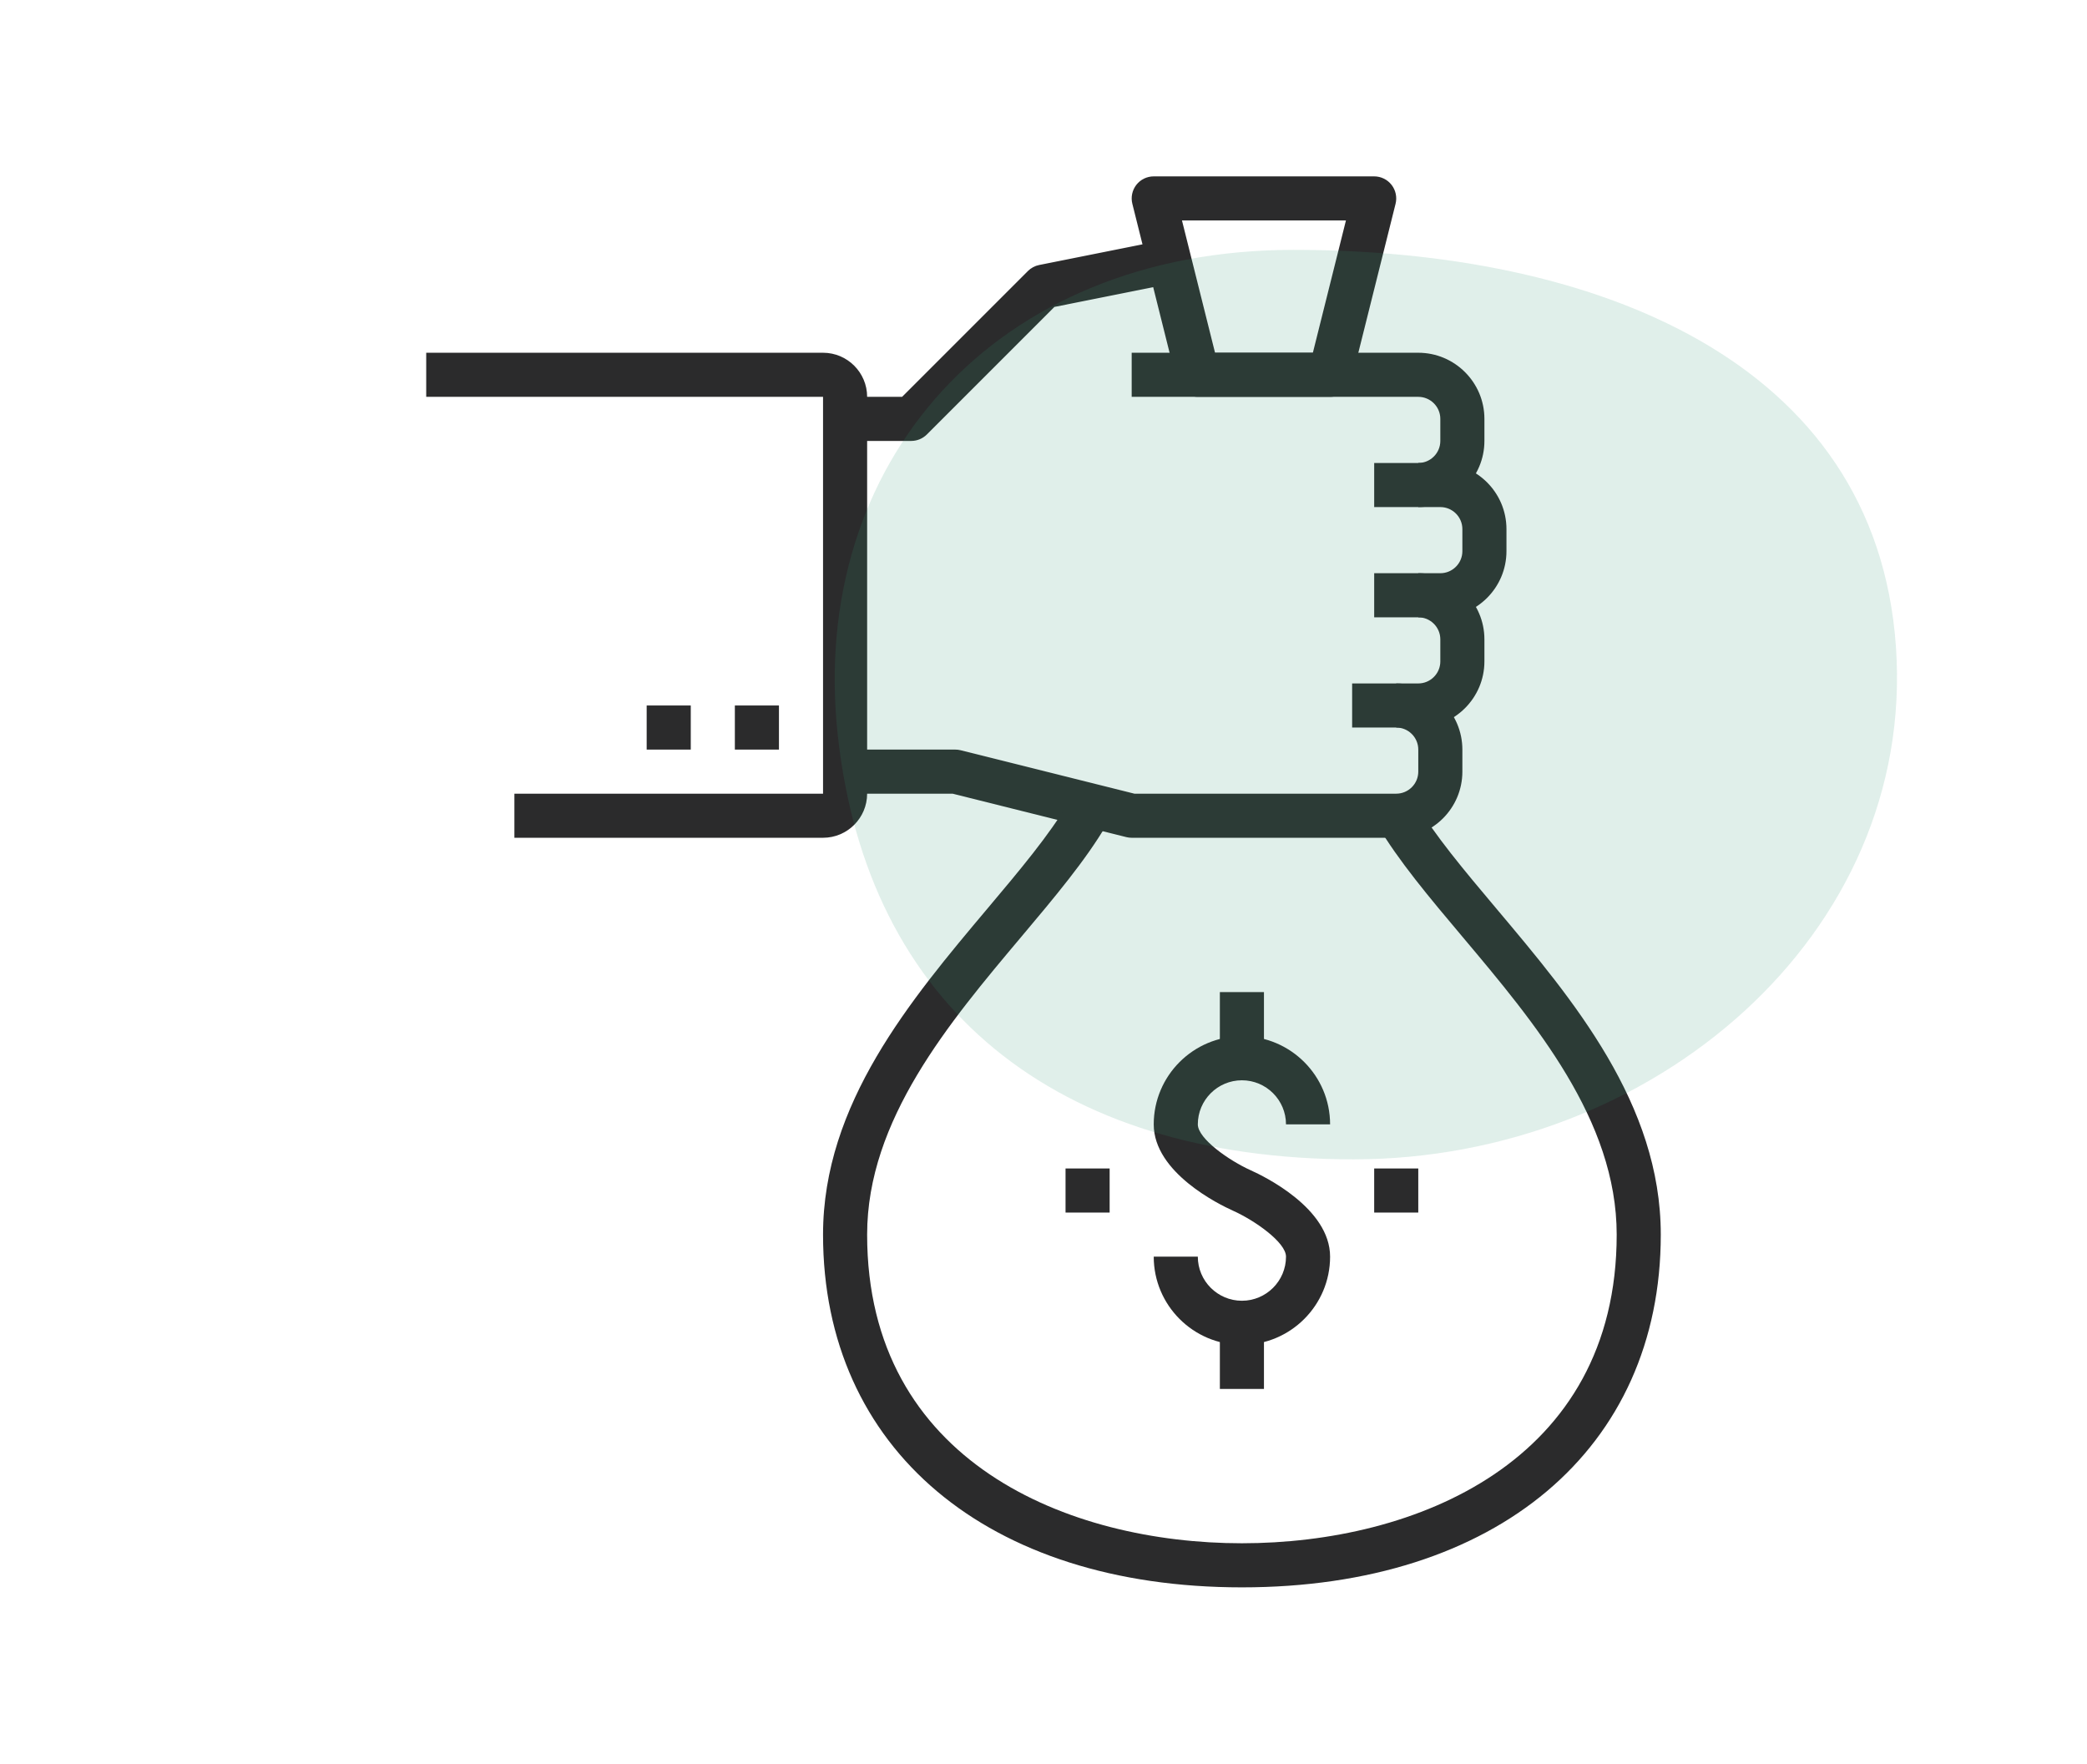
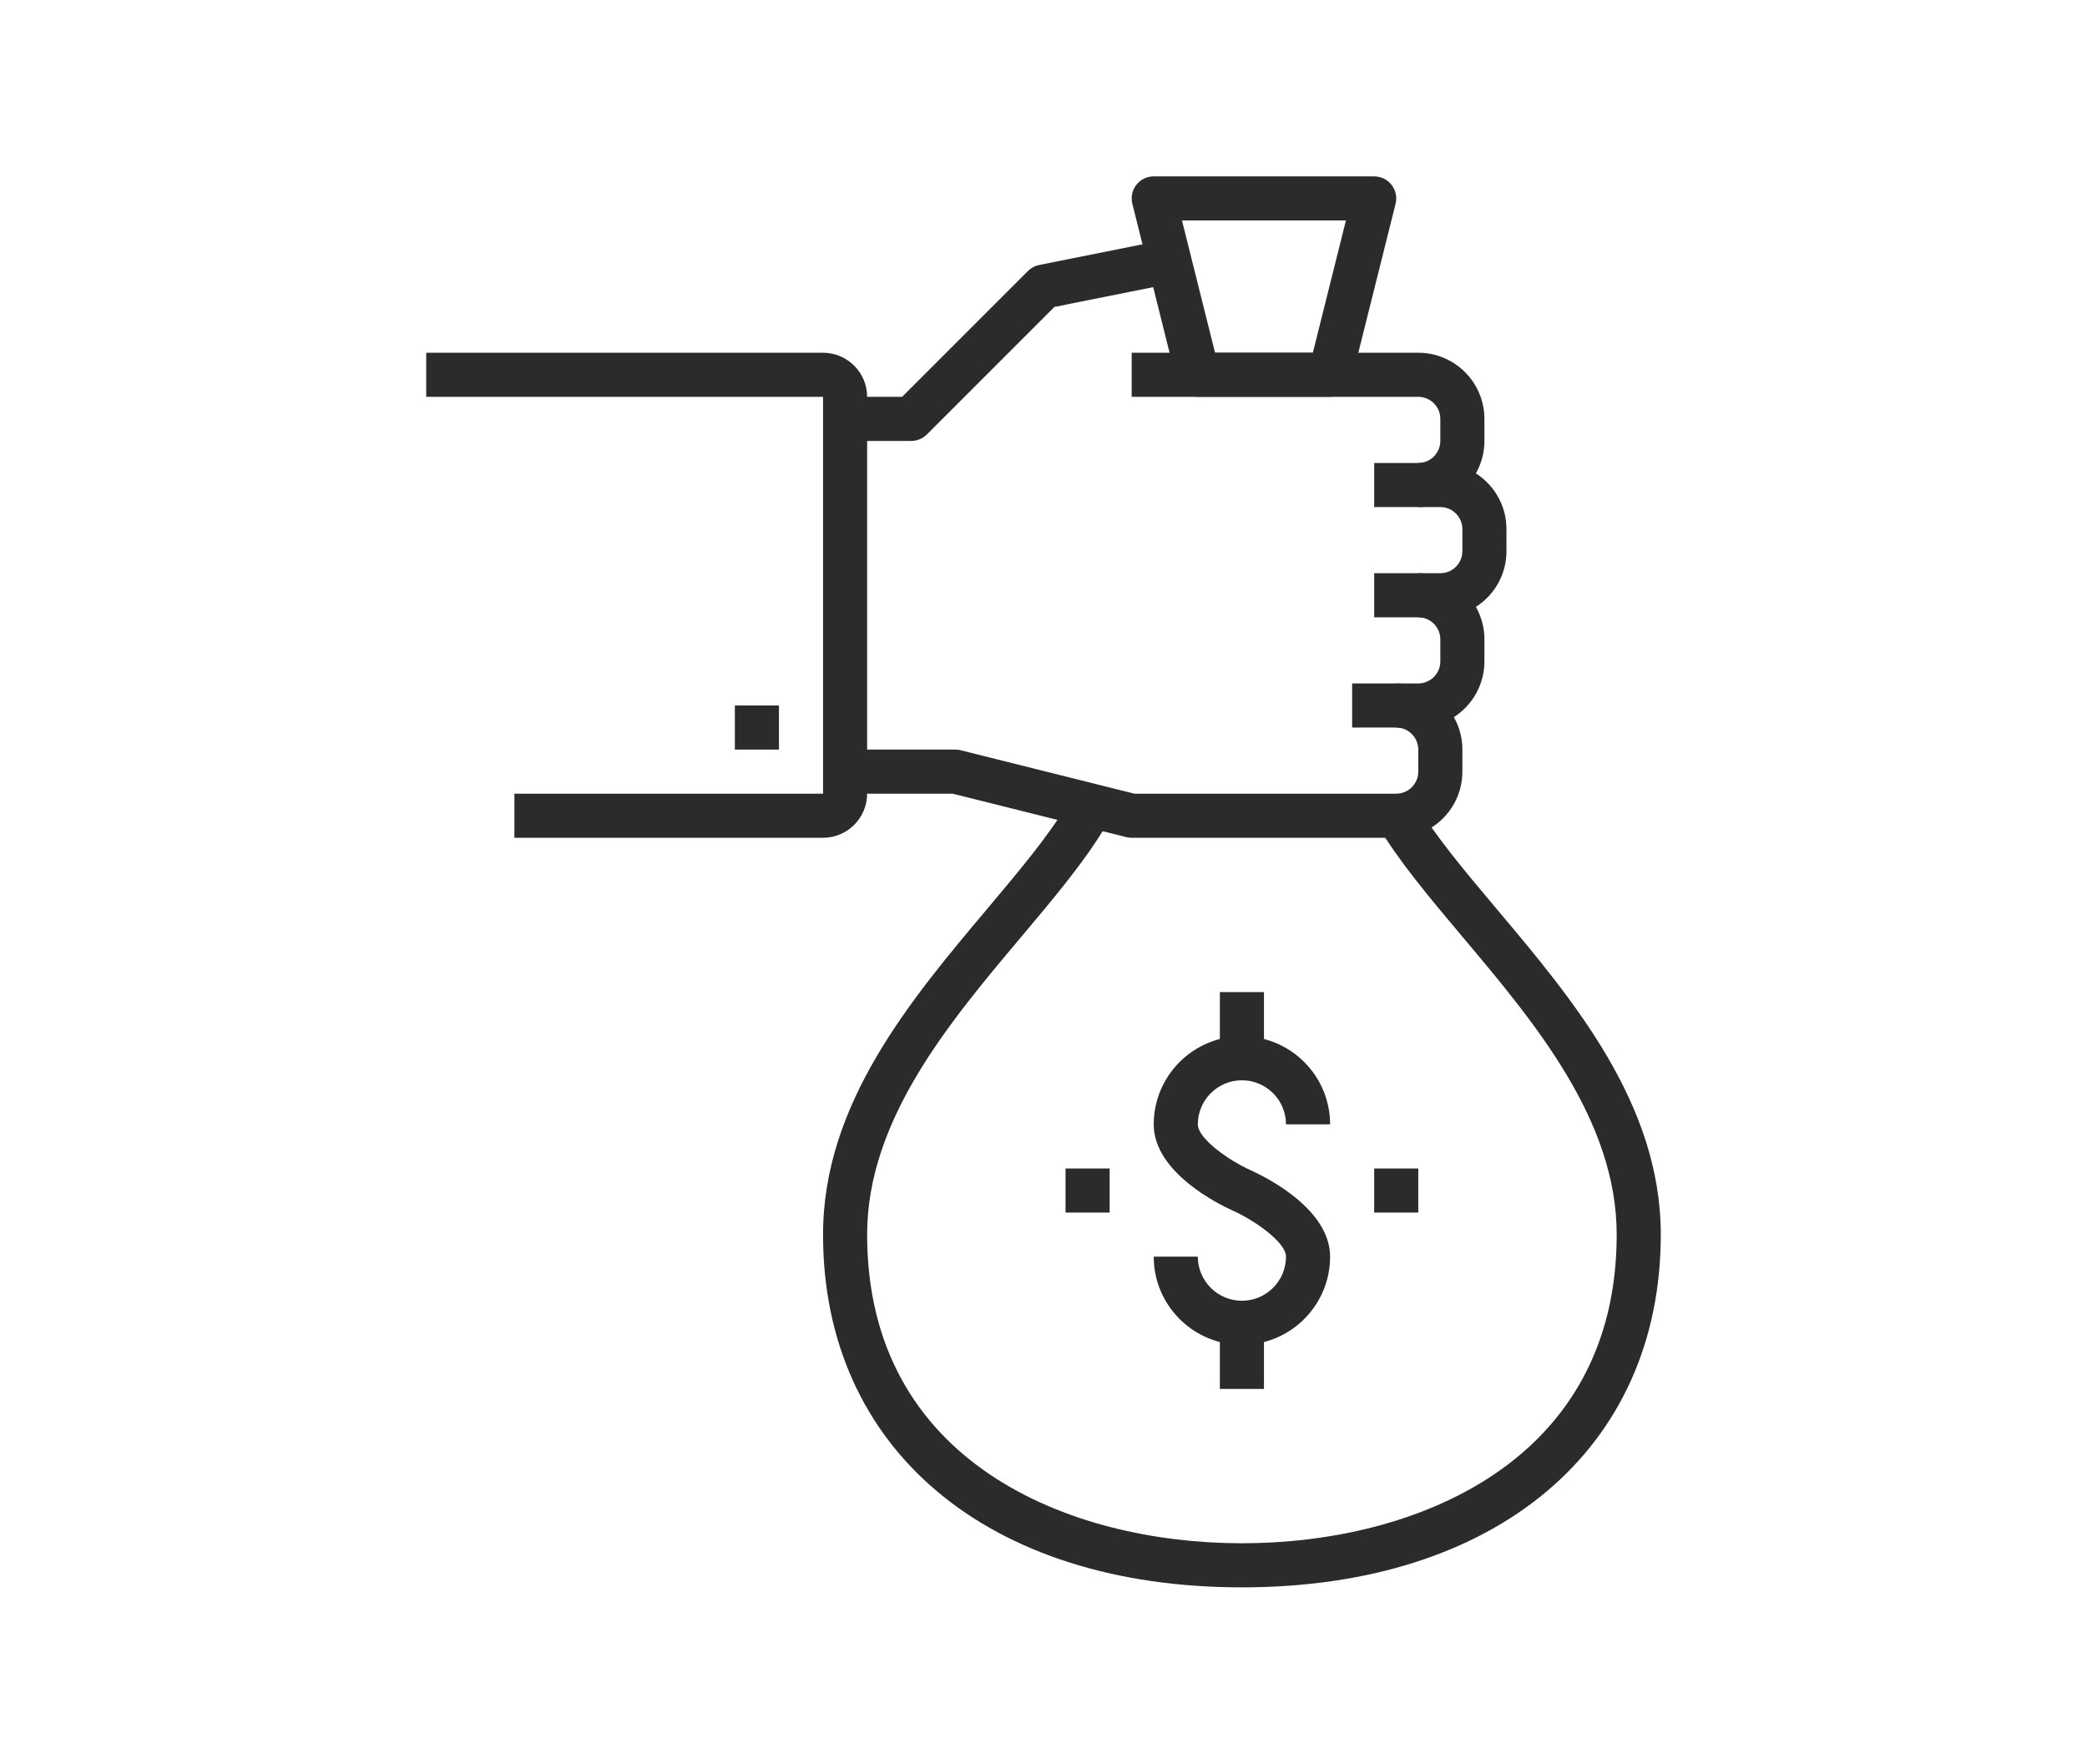
<svg xmlns="http://www.w3.org/2000/svg" width="142" height="120" viewBox="0 0 142 120">
  <g fill="none" transform="translate(16 12)">
    <g fill="#2B2B2C" transform="translate(13)">
      <rect width="3" height="3" x="21" y="36" />
-       <rect width="3" height="3" x="15" y="36" />
      <path d="M27 45L6 45 6 42 27 42 27 15 0 15 0 12 27 12C28.654 12 30 13.345 30 15L30 42C30 43.654 28.654 45 27 45zM67.5 22.5L67.5 19.5C68.326 19.5 69 18.828 69 18L69 16.5C69 15.672 68.326 15 67.5 15L48 15 48 12 67.5 12C69.981 12 72 14.019 72 16.5L72 18C72 20.481 69.981 22.5 67.5 22.5z" />
      <path d="M69,30 L64.5,30 L64.5,27 L69,27 C69.826,27 70.5,26.328 70.5,25.5 L70.5,24 C70.5,23.172 69.826,22.5 69,22.5 L64.5,22.5 L64.5,19.5 L69,19.5 C71.481,19.5 73.5,21.519 73.5,24 L73.5,25.5 C73.5,27.981 71.481,30 69,30 Z" />
      <path d="M67.5,37.5 L63,37.5 L63,34.5 L67.5,34.5 C68.326,34.5 69,33.828 69,33 L69,31.5 C69,30.672 68.326,30 67.5,30 L67.5,27 C69.981,27 72,29.019 72,31.5 L72,33 C72,35.481 69.981,37.5 67.5,37.5 Z" />
      <path d="M66 45L48 45C47.877 45 47.755 44.985 47.636 44.955L35.816 42 28.5 42 28.5 39 36 39C36.123 39 36.245 39.015 36.364 39.045L48.184 42 66 42C66.826 42 67.5 41.328 67.5 40.5L67.5 39C67.5 38.172 66.826 37.5 66 37.5L66 34.5C68.481 34.5 70.5 36.519 70.5 39L70.5 40.5C70.5 42.981 68.481 45 66 45zM33 18L28.5 18 28.5 15 32.379 15 40.94 6.439C41.15 6.229 41.415 6.087 41.706 6.03L49.206 4.53 49.795 7.471 42.741 8.883 34.062 17.562C33.78 17.843 33.398 18 33 18z" />
      <path d="M61.5 15L52.5 15C51.812 15 51.212 14.532 51.045 13.863L48.045 1.863C47.932 1.415 48.035.941 48.318.576 48.602.211 49.038 0 49.5 0L64.5 0C64.962 0 65.398.213 65.682.578 65.966.942 66.067 1.416 65.955 1.865L62.955 13.864C62.788 14.532 62.188 15 61.5 15zM53.672 12L60.328 12 62.578 3 51.422 3 53.672 12zM55.5 96C38.187 96 27 86.58 27 72 27 63.109 32.95 56.038 38.2 49.8 40.359 47.235 42.399 44.811 43.706 42.588L46.291 44.109C44.856 46.55 42.738 49.066 40.495 51.732 35.575 57.578 30 64.204 30 72 30 87.499 43.737 93 55.5 93 67.263 93 81 87.499 81 72 81 64.203 75.421 57.576 70.5 51.729 68.257 49.065 66.139 46.548 64.704 44.109L67.29 42.588C68.598 44.809 70.636 47.232 72.795 49.797 78.048 56.035 84 63.108 84 72 84 86.58 72.813 96 55.5 96z" />
      <g transform="translate(43.5 55.5)">
        <path d="M12,24 C8.691,24 6,21.309 6,18 L9,18 C9,19.654 10.345,21 12,21 C13.655,21 15,19.654 15,18 C15,17.026 12.864,15.531 11.386,14.87 C10.488,14.466 6,12.29 6,9 C6,5.691 8.691,3 12,3 C15.309,3 18,5.691 18,9 L15,9 C15,7.346 13.655,6 12,6 C10.345,6 9,7.346 9,9 C9,9.973 11.136,11.469 12.614,12.13 C13.512,12.534 18,14.71 18,18 C18,21.309 15.309,24 12,24 Z" />
        <rect width="3" height="4.5" x="10.5" />
        <rect width="3" height="4.5" x="10.5" y="22.5" />
        <rect width="3" height="3" x="21" y="12" />
        <rect width="3" height="3" y="12" />
      </g>
    </g>
-     <path fill="#329374" d="M76.095,66.879 C96.442,66.879 114.368,51.607 113,32 C111.632,12.393 92.347,5 72,5 C51.653,5 39,19.545 41,38 C43,56.455 55.748,66.879 76.095,66.879 Z" opacity=".15" />
  </g>
</svg>